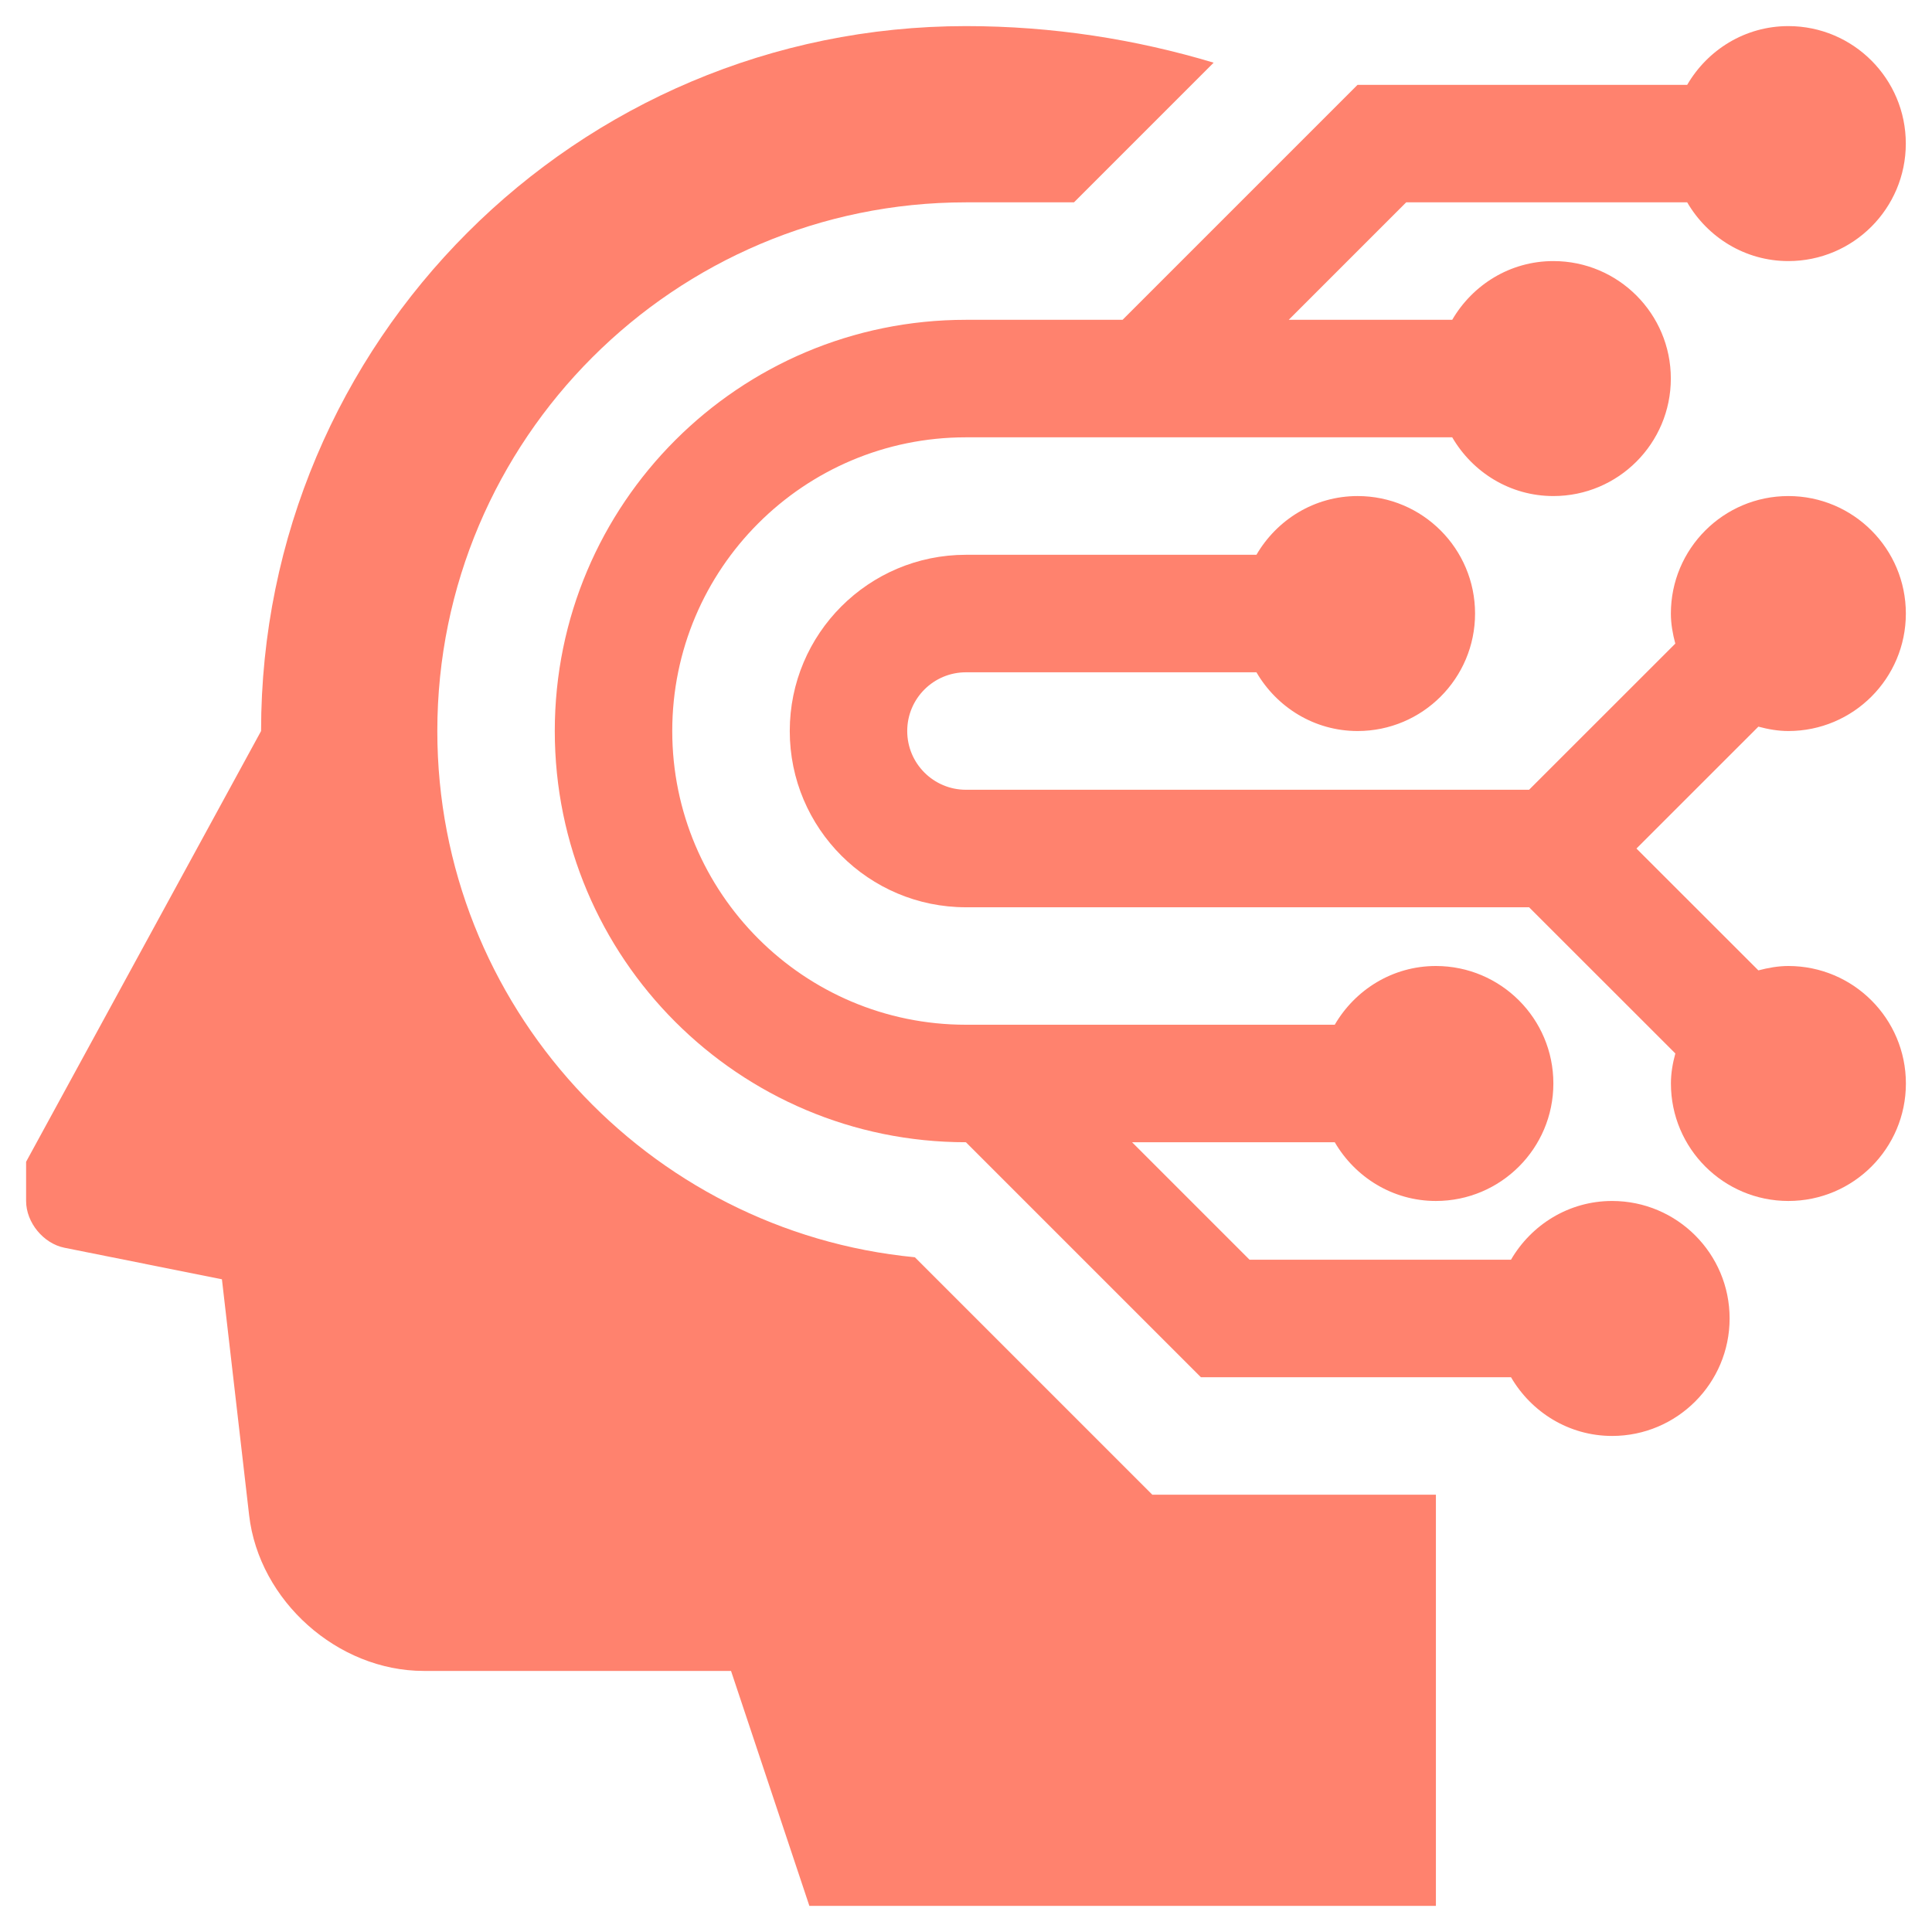
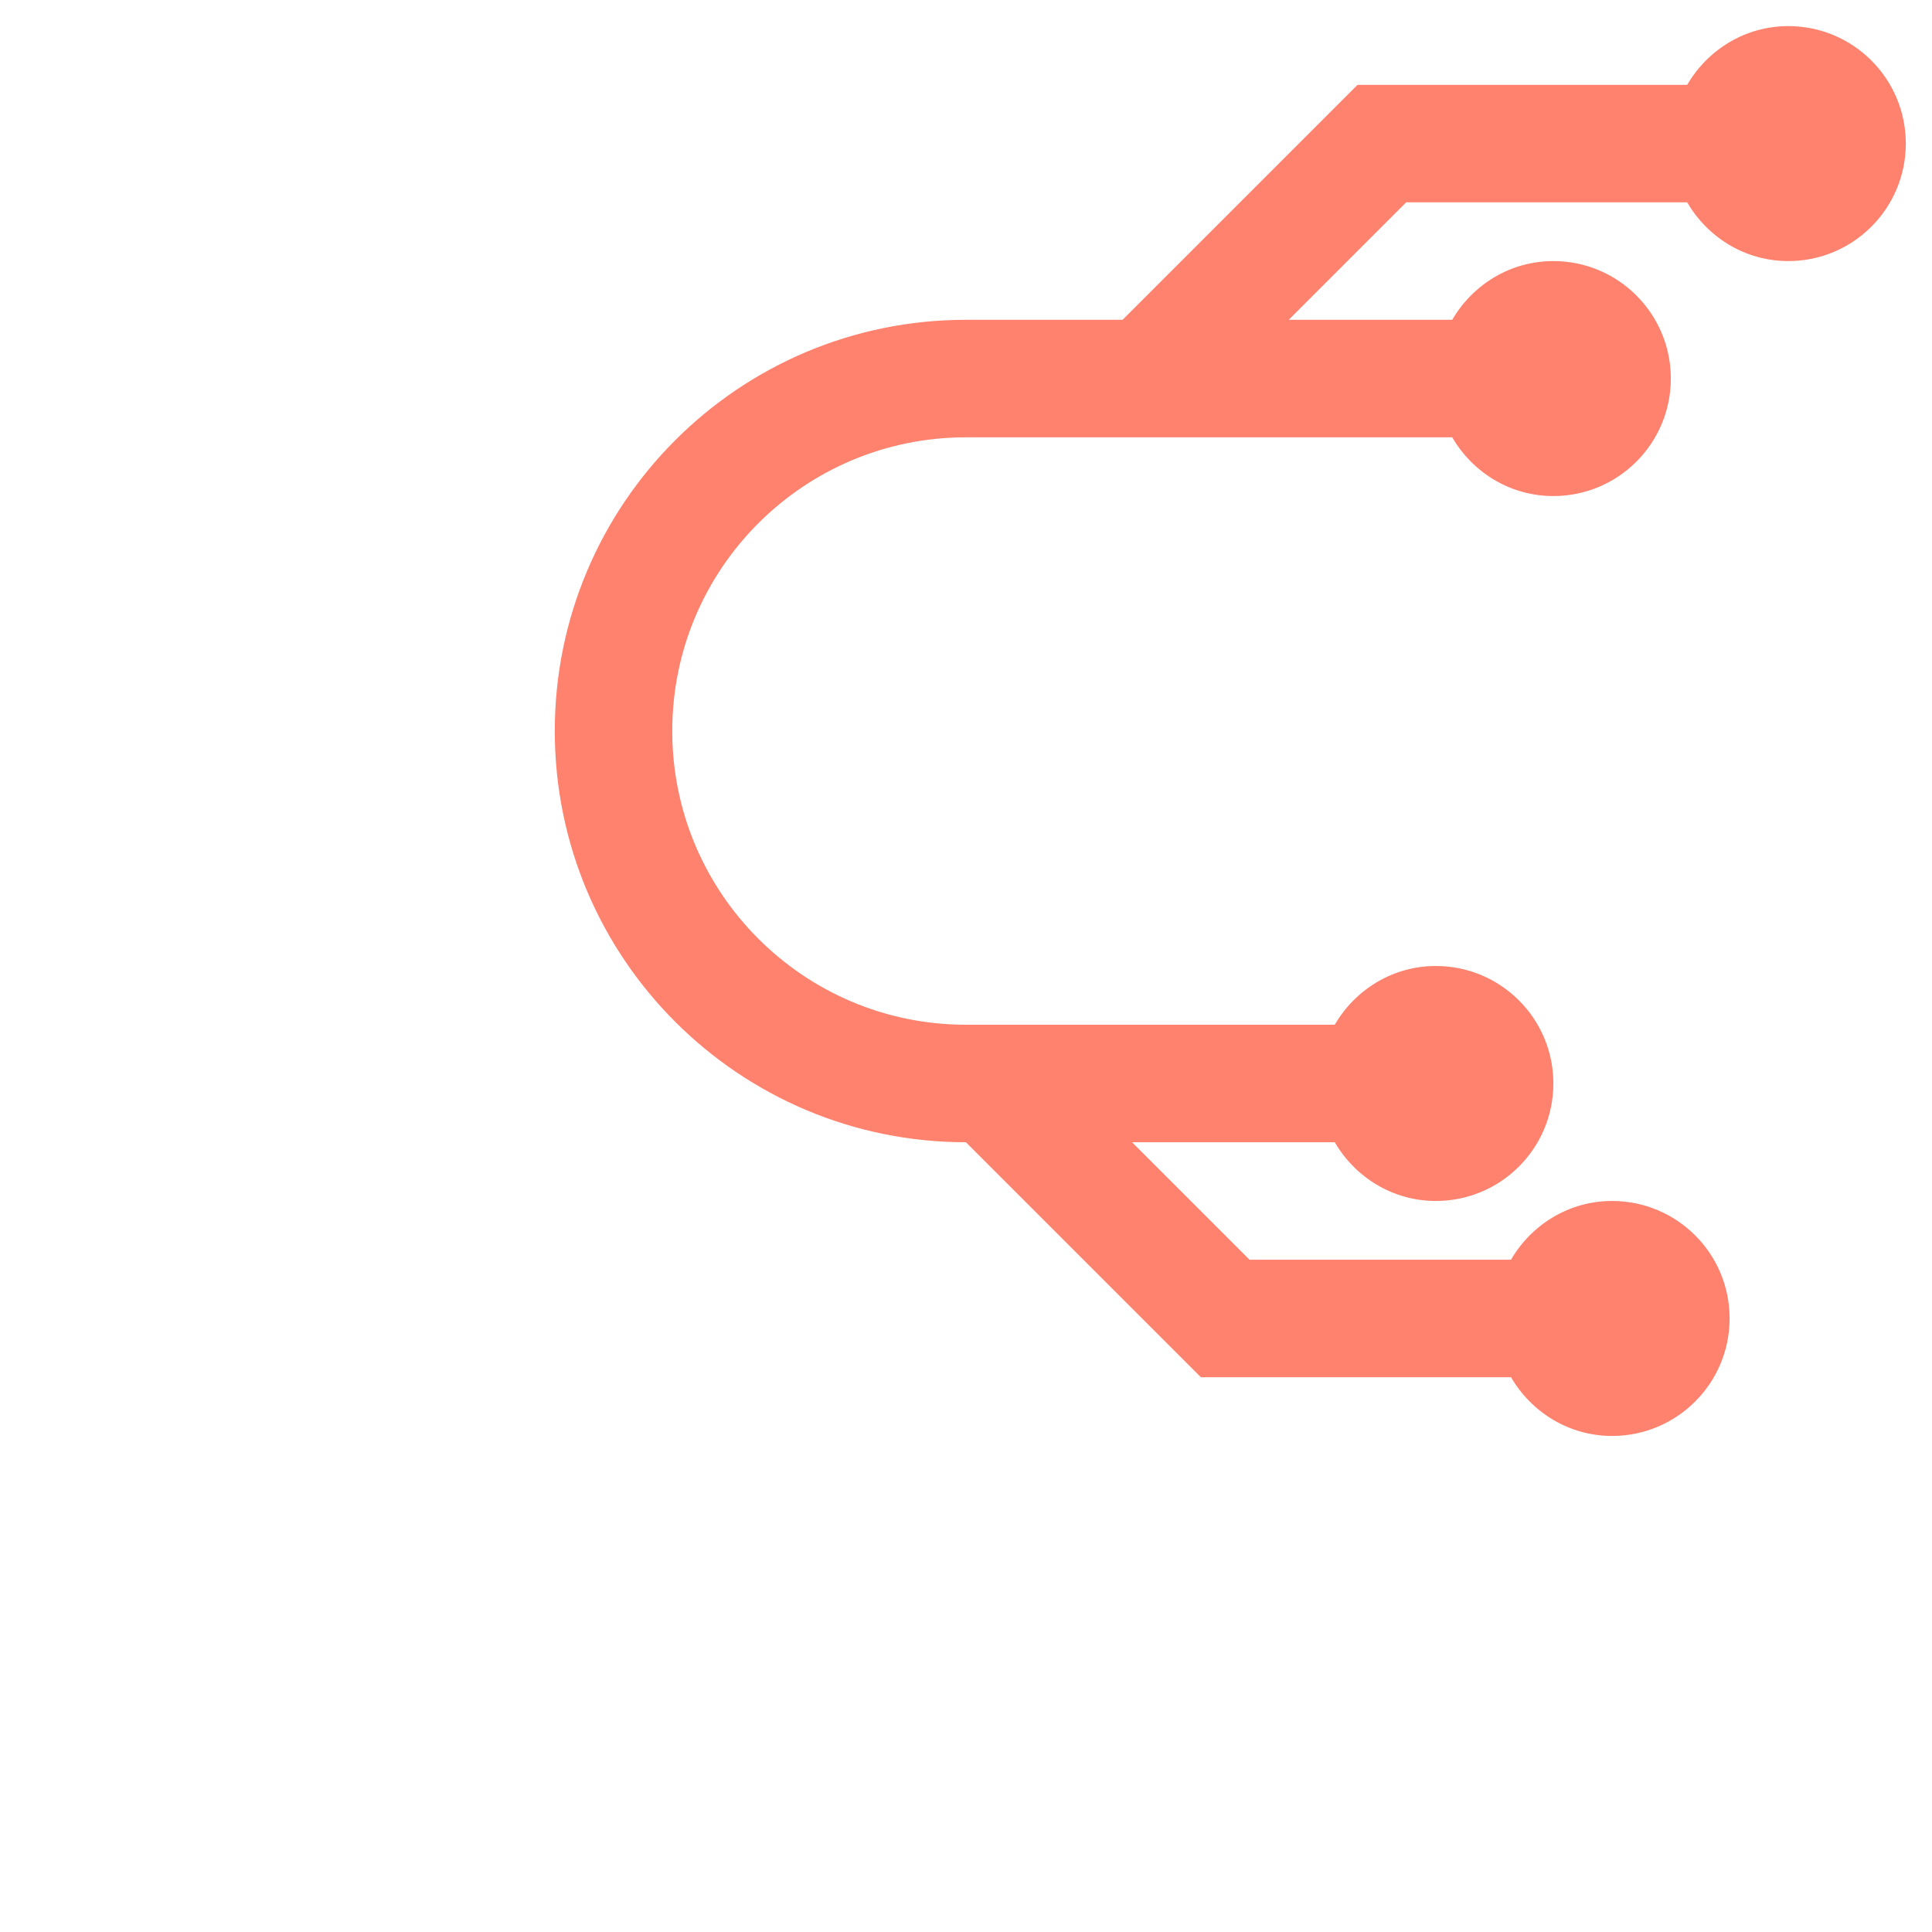
<svg xmlns="http://www.w3.org/2000/svg" width="45" height="45" viewBox="0 0 45 45" fill="none">
  <g clip-path="url(#clip0_4064_703)">
-     <path d="M26.839 34.814L21.309 29.284C15.077 28.684 10.186 23.415 10.186 17.027C10.186 10.236 15.71 4.713 22.499 4.713H25.015L28.268 1.46C26.454 0.915 24.519 0.608 22.499 0.608C13.428 0.608 6.081 7.959 6.081 17.027L0.608 27.06V27.973C0.608 28.475 1.011 28.965 1.503 29.063L5.169 29.797L5.803 35.295C6.035 37.287 7.863 38.919 9.869 38.919H17.027L18.852 44.392H33.445V34.814H26.839Z" fill="#FF826E" />
-     <path d="M41.654 22.5C41.413 22.5 41.181 22.543 40.956 22.602L38.116 19.764L40.956 16.925C41.181 16.985 41.413 17.027 41.654 17.027C43.166 17.027 44.391 15.801 44.391 14.291C44.391 12.78 43.166 11.554 41.654 11.554C40.144 11.554 38.918 12.78 38.918 14.291C38.918 14.533 38.961 14.766 39.021 14.991L35.615 18.395H22.499C21.744 18.395 21.131 17.783 21.131 17.027C21.131 16.271 21.744 15.659 22.499 15.659H29.265C29.739 16.473 30.612 17.027 31.621 17.027C33.132 17.027 34.357 15.801 34.357 14.291C34.357 12.78 33.132 11.554 31.621 11.554C30.612 11.554 29.739 12.108 29.265 12.922H22.499C20.233 12.922 18.395 14.759 18.395 17.027C18.395 19.294 20.233 21.132 22.499 21.132H35.615L39.022 24.537C38.961 24.761 38.919 24.992 38.919 25.237C38.919 26.748 40.144 27.973 41.655 27.973C43.166 27.973 44.392 26.748 44.392 25.237C44.392 23.726 43.166 22.5 41.654 22.5Z" fill="#FF826E" />
    <path d="M41.654 0.608C40.645 0.608 39.772 1.162 39.298 1.976H31.62L26.147 7.449H22.498C17.21 7.449 12.922 11.736 12.922 17.027C12.922 22.317 17.21 26.605 22.498 26.605L27.971 32.078H35.194C35.668 32.891 36.541 33.446 37.549 33.446C39.06 33.446 40.286 32.22 40.286 30.709C40.286 29.198 39.06 27.973 37.549 27.973C36.541 27.973 35.668 28.527 35.194 29.341H29.104L26.368 26.605H31.089C31.563 27.418 32.436 27.973 33.444 27.973C34.956 27.973 36.181 26.747 36.181 25.236C36.181 23.725 34.956 22.5 33.444 22.5C32.436 22.5 31.563 23.054 31.089 23.868H22.498C18.723 23.868 15.658 20.803 15.658 17.027C15.658 13.246 18.723 10.186 22.498 10.186H33.825C34.299 11 35.172 11.554 36.181 11.554C37.692 11.554 38.917 10.328 38.917 8.817C38.917 7.307 37.692 6.081 36.181 6.081C35.172 6.081 34.299 6.635 33.825 7.449H30.017L32.753 4.713H39.298C39.772 5.527 40.645 6.081 41.654 6.081C43.165 6.081 44.39 4.855 44.39 3.344C44.39 1.834 43.165 0.608 41.654 0.608Z" fill="#FF826E" />
  </g>
  <defs>
    <clipPath id="clip0_4064_703">
      <rect width="45" height="45" fill="white" />
    </clipPath>
  </defs>
</svg>